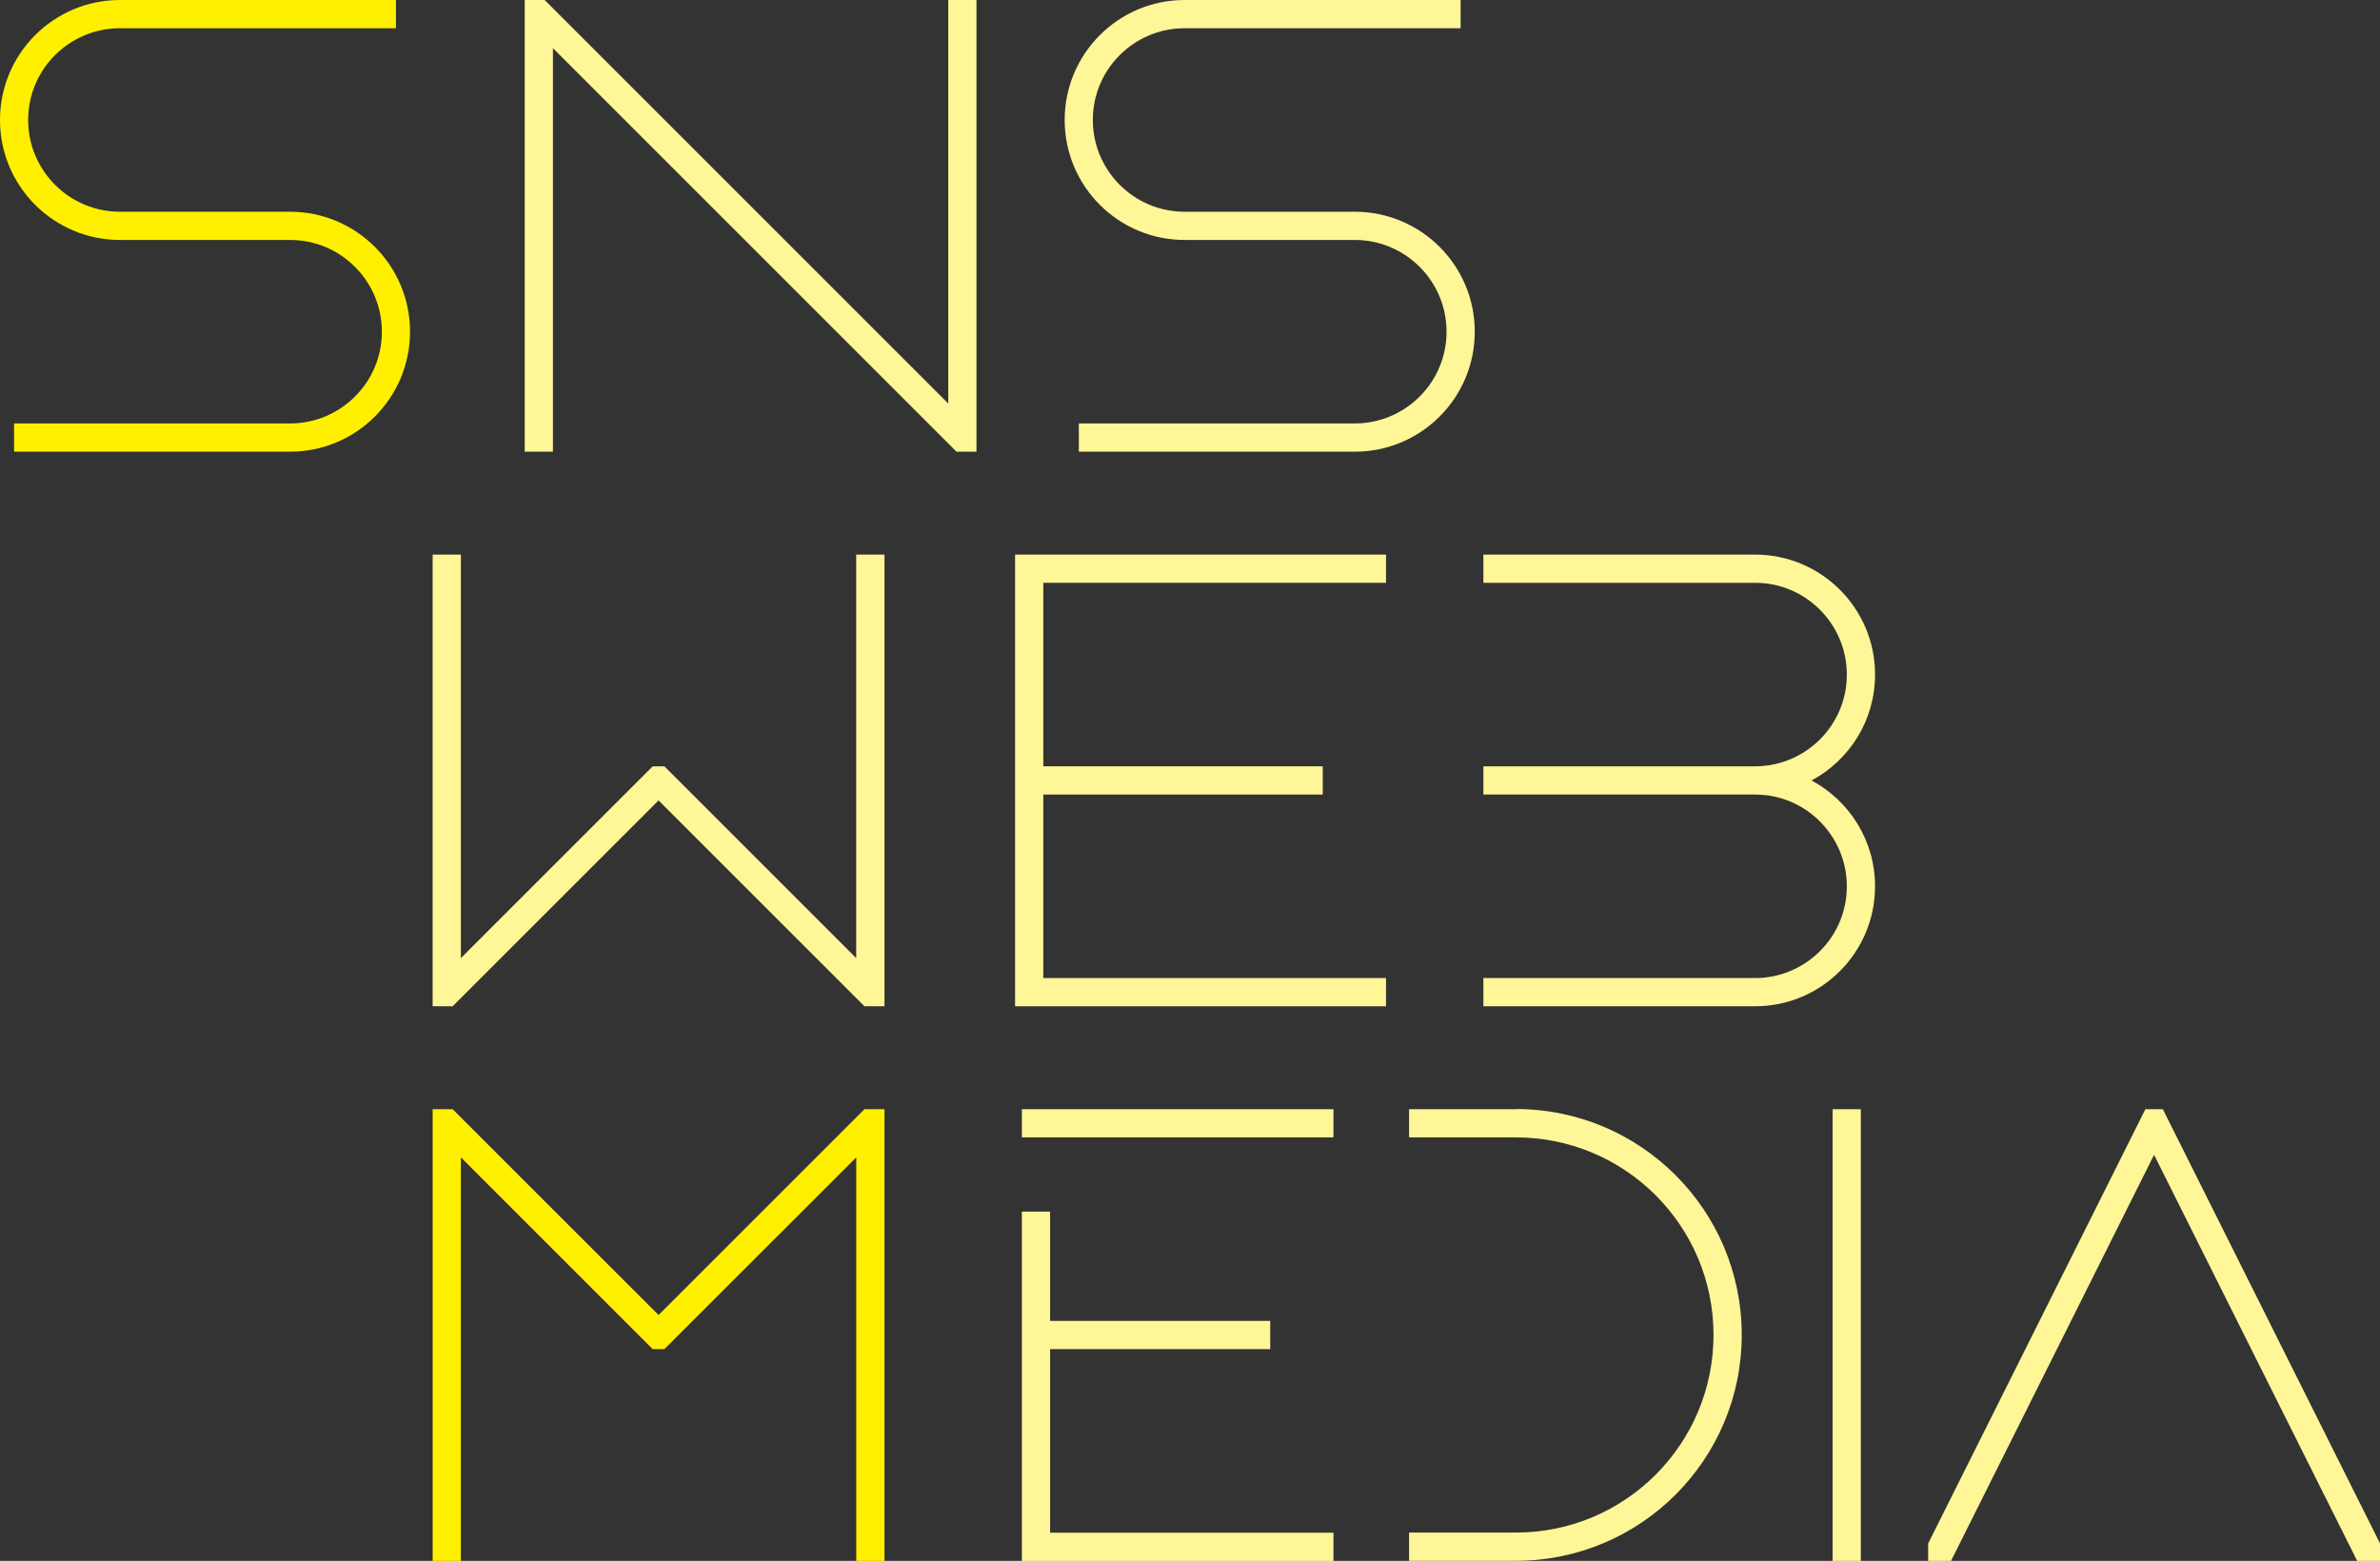
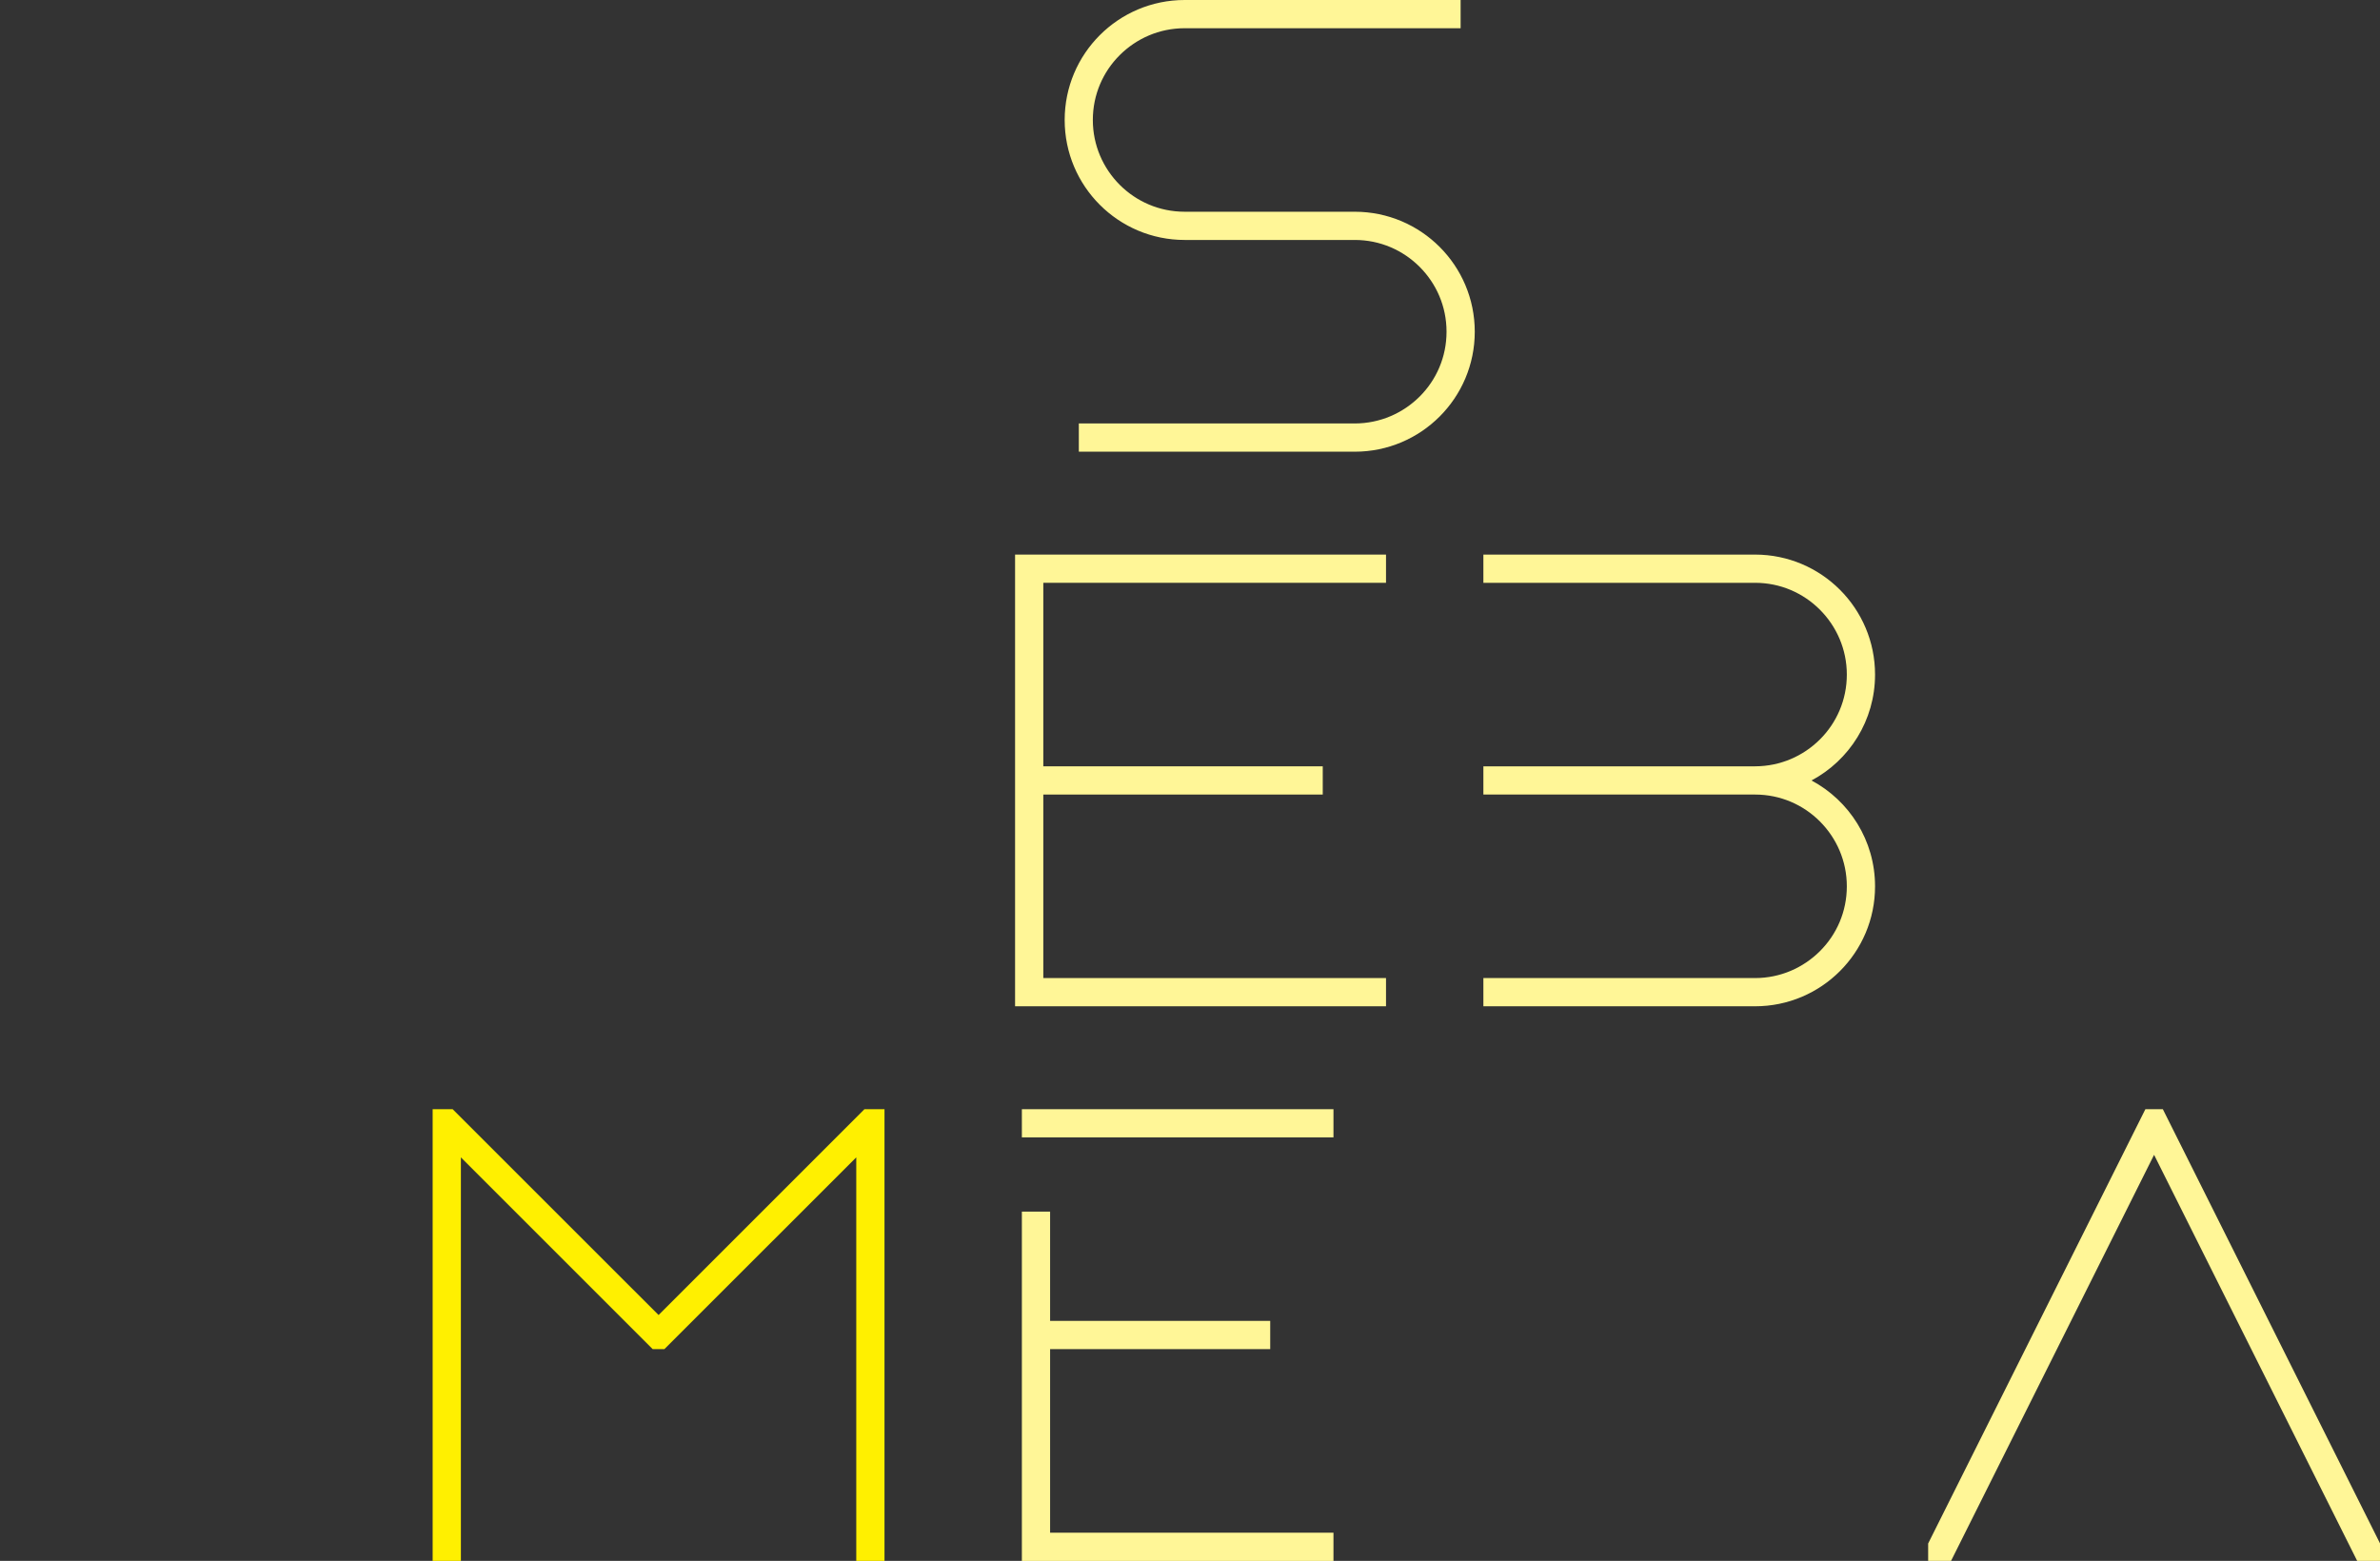
<svg xmlns="http://www.w3.org/2000/svg" id="_レイヤー_2" data-name="レイヤー 2" viewBox="0 0 339.74 222.85">
  <rect x="0" y="0" width="339.74" height="222.85" fill="#333333" stroke="none" />
  <defs>
    <style>
      .cls-1 {
        fill: #fff697;
      }

      .cls-2 {
        fill: #fff000;
      }
    </style>
  </defs>
  <g id="_レイヤー_1-2" data-name="レイヤー 1">
    <g>
      <g>
        <path class="cls-1" d="M258.59,111.43c5.4-2.88,9.07-8.57,9.07-15.12,0-9.46-7.67-17.13-17.13-17.13h-38.78v4.03h38.78c3.63,0,6.88,1.46,9.26,3.84,2.37,2.38,3.84,5.64,3.84,9.26,0,3.62-1.46,6.89-3.84,9.26-2.38,2.37-5.64,3.83-9.26,3.84h-38.78v4.03h38.78c3.63,0,6.88,1.46,9.26,3.84,2.37,2.38,3.84,5.64,3.84,9.26,0,3.63-1.46,6.89-3.84,9.26-2.38,2.37-5.64,3.84-9.26,3.84h-38.78v4.03h38.78c9.46,0,17.13-7.67,17.13-17.13,0-6.55-3.68-12.23-9.07-15.11Z" />
-         <polygon class="cls-1" points="122.22 79.18 122.22 136.79 94.84 109.41 93.17 109.41 65.79 136.79 65.79 79.18 61.76 79.18 61.76 143.67 64.61 143.67 94.01 114.28 123.4 143.67 126.26 143.67 126.26 79.18 122.22 79.18" />
        <polygon class="cls-1" points="148.93 139.64 148.93 113.44 188.82 113.44 188.82 109.41 148.93 109.41 148.93 83.21 197.85 83.21 197.85 79.18 144.9 79.18 144.9 139.64 144.9 139.64 144.9 143.67 144.9 143.67 148.93 143.67 197.85 143.67 197.85 139.64 148.93 139.64" />
      </g>
      <g>
        <path class="cls-1" d="M193.39,30.23h-24.28c-3.62,0-6.89-1.46-9.27-3.84-2.37-2.38-3.84-5.64-3.84-9.26s1.46-6.89,3.84-9.26c2.38-2.37,5.64-3.84,9.27-3.84h39.39V0h-39.39c-9.46,0-17.13,7.67-17.13,17.13s7.67,17.13,17.13,17.13h24.28c3.62,0,6.88,1.46,9.26,3.84,2.38,2.38,3.84,5.64,3.84,9.26,0,3.62-1.46,6.89-3.84,9.26-2.38,2.37-5.64,3.83-9.26,3.84h-39.39v4.03h39.39c9.46,0,17.13-7.67,17.13-17.13,0-9.46-7.67-17.13-17.13-17.13Z" />
        <g>
-           <path class="cls-2" d="M41.41,30.23h-24.28c-3.62,0-6.89-1.46-9.27-3.84-2.37-2.38-3.84-5.64-3.84-9.26s1.46-6.89,3.84-9.26c2.38-2.37,5.64-3.84,9.27-3.84h39.39V0H17.13C7.67,0,0,7.67,0,17.13s7.67,17.13,17.13,17.13h24.28c3.62,0,6.88,1.46,9.26,3.84,2.38,2.38,3.84,5.64,3.84,9.26,0,3.62-1.46,6.89-3.84,9.26-2.38,2.37-5.64,3.83-9.26,3.84H2.01v4.03h39.39c9.46,0,17.13-7.67,17.13-17.13,0-9.46-7.67-17.13-17.13-17.13Z" />
-           <polygon class="cls-1" points="139.39 0 135.36 0 135.36 57.61 77.75 0 74.9 0 74.9 64.49 78.93 64.49 78.93 6.88 136.54 64.49 139.39 64.49 139.39 0" />
-         </g>
+           </g>
      </g>
      <g>
        <polygon class="cls-2" points="123.4 158.36 94.01 187.75 64.61 158.36 61.76 158.36 61.76 222.85 65.79 222.85 65.79 165.24 93.17 192.62 94.84 192.62 122.23 165.24 122.23 222.85 126.26 222.85 126.26 158.36 123.4 158.36" />
        <path class="cls-1" d="M145.87,158.36h44.48s0,4.03,0,4.03h-44.48s0-4.03,0-4.03ZM149.9,192.62h31.42v-4.03h-31.42v-15.6h-4.03v49.87h44.48v-4.03h-40.45v-26.2Z" />
-         <path class="cls-1" d="M216.39,158.36h-15.25v4.03h15.25c7.8,0,14.84,3.16,19.95,8.26,5.11,5.11,8.26,12.15,8.26,19.95s-3.16,14.84-8.26,19.95c-5.11,5.11-12.15,8.26-19.95,8.26h-15.25v4.03h15.25c17.81,0,32.24-14.44,32.24-32.25s-14.44-32.25-32.24-32.25Z" />
-         <rect class="cls-1" x="261.6" y="158.36" width="4.03" height="64.49" />
        <polygon class="cls-1" points="308.74 158.36 306.25 158.36 275.24 220.37 275.24 222.85 278.51 222.85 307.49 164.88 336.48 222.85 339.74 222.85 339.74 220.35 308.74 158.36" />
      </g>
    </g>
  </g>
</svg>